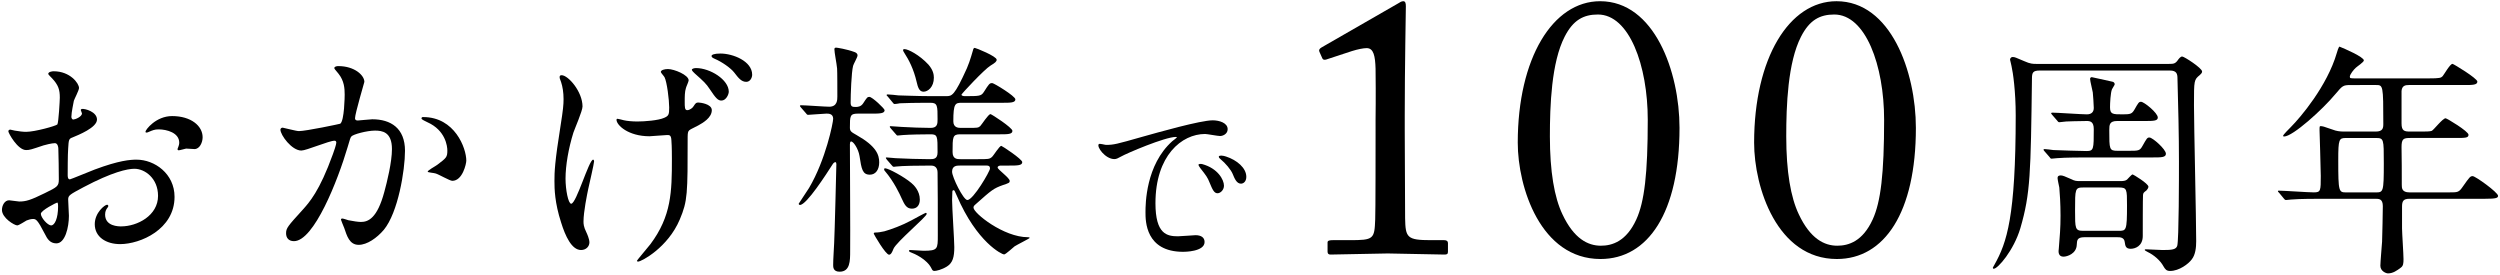
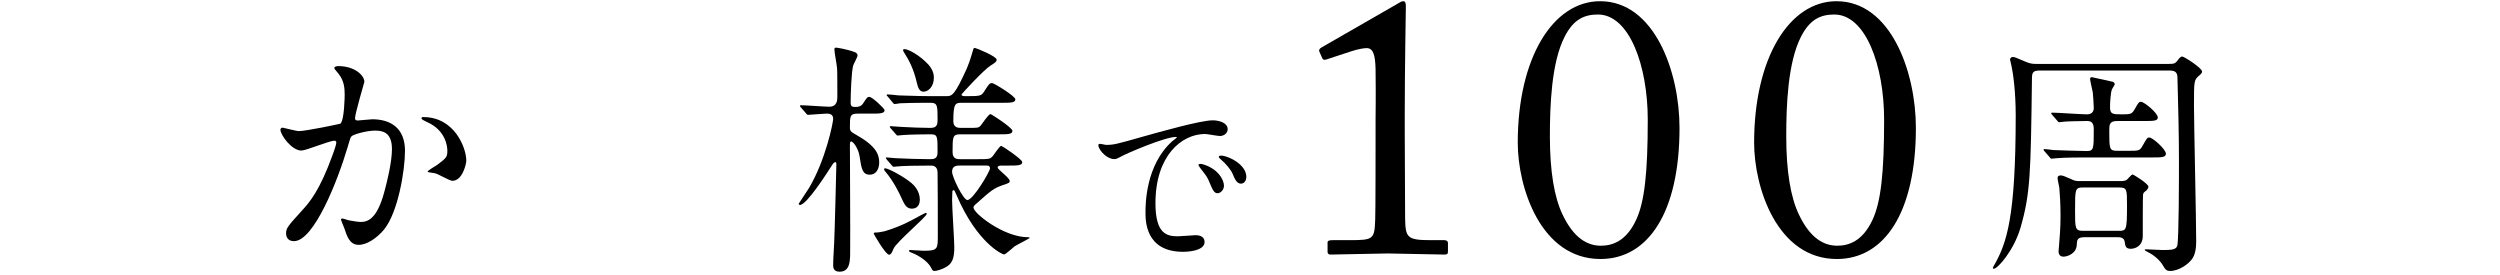
<svg xmlns="http://www.w3.org/2000/svg" version="1.1" id="レイヤー_1" x="0px" y="0px" width="264px" height="29px" viewBox="0 0 264 29" style="enable-background:new 0 0 264 29;" xml:space="preserve">
  <g>
-     <path d="M10.242,12.622c0,0.858-1.976,1.638-2.6,1.898c-0.364,0.13-0.39,0.234-0.442,1.144c-0.052,0.572-0.052,2.678-0.052,2.808   c0,0.156,0,0.468,0.234,0.468c0.078,0,2.21-0.884,2.626-1.04c2.574-0.962,3.744-1.04,4.42-1.04c1.898,0,4.004,1.482,4.004,3.926   c0,3.433-3.614,4.992-5.747,4.992c-1.482,0-2.678-0.754-2.678-2.106c0-1.222,1.066-2.054,1.3-2.054c0.078,0,0.13,0.078,0.13,0.13   c0,0.078-0.052,0.13-0.104,0.208c-0.078,0.104-0.234,0.312-0.234,0.702c0,1.248,1.43,1.248,1.69,1.248c1.716,0,3.9-1.144,3.9-3.224   c0-1.846-1.378-2.86-2.496-2.86c-0.728,0-2.34,0.338-5.382,1.95c-1.456,0.78-1.612,0.858-1.612,1.3   c0,0.286,0.078,1.456,0.078,1.716c0,1.196-0.39,2.912-1.326,2.912c-0.702,0-0.988-0.546-1.196-0.962   c-0.832-1.612-0.962-1.612-1.3-1.612c-0.234,0-0.494,0.104-0.65,0.156C2.65,23.36,2,23.802,1.818,23.802   c-0.286,0-1.612-0.78-1.612-1.638c0-0.468,0.286-1.014,0.754-1.014c0.156,0,0.91,0.13,1.066,0.13c0.702,0,1.17-0.13,2.704-0.884   c1.326-0.65,1.482-0.728,1.482-1.456c0-0.598-0.026-2.808-0.052-3.25c0-0.182-0.078-0.572-0.364-0.572   c-0.312,0-1.04,0.182-1.196,0.234c-1.326,0.442-1.456,0.494-1.846,0.494c-0.884,0-1.872-1.794-1.872-1.976   c0-0.13,0.104-0.182,0.208-0.182c0.078,0,0.39,0.104,0.468,0.104c0.468,0.078,0.858,0.13,1.196,0.13   c0.936,0,3.146-0.624,3.302-0.78c0.13-0.182,0.26-2.548,0.26-2.834c0-0.806-0.13-1.326-0.858-2.08   C5.406,8.175,5.094,7.863,5.094,7.812c0-0.234,0.416-0.286,0.572-0.286c1.742,0,2.678,1.274,2.678,1.768   c0,0.234-0.494,1.17-0.546,1.352c-0.026,0.182-0.26,1.222-0.26,1.69c0,0.104,0.052,0.286,0.208,0.286c0.182,0,0.91-0.286,0.91-0.65   c0-0.052-0.13-0.312-0.13-0.364c0-0.026,0.052-0.078,0.104-0.104C8.994,11.452,10.242,11.815,10.242,12.622z M4.314,22.58   c0,0.39,0.702,1.222,1.092,1.222c0.364,0,0.728-0.729,0.728-2.002c0-0.104,0-0.364-0.078-0.416   C5.978,21.384,4.314,22.216,4.314,22.58z M21.397,14.494c0,0.546-0.312,1.248-0.858,1.248c-0.156,0-0.754-0.052-0.884-0.052   c-0.13,0.026-0.676,0.182-0.78,0.182c-0.052,0-0.13-0.026-0.13-0.13c0-0.052,0.078-0.182,0.078-0.208   c0.052-0.156,0.104-0.286,0.104-0.468c0-1.04-1.3-1.404-2.184-1.404c-0.416,0-0.65,0.104-1.014,0.26   C15.624,13.974,15.547,14,15.469,14s-0.104-0.026-0.104-0.104c0-0.182,1.092-1.638,2.808-1.638   C20.175,12.257,21.397,13.297,21.397,14.494z" />
    <path d="M29.612,13.688c0-0.104,0.104-0.208,0.234-0.208c0.078,0,1.43,0.364,1.716,0.364c0.754,0,4.316-0.754,4.368-0.78   c0.442-0.312,0.468-2.938,0.468-3.068c0-0.676-0.052-1.456-0.65-2.21c-0.39-0.468-0.442-0.521-0.442-0.598   c0-0.182,0.312-0.208,0.416-0.208c1.742,0,2.756,0.988,2.756,1.664c0,0.052-0.988,3.354-0.988,3.848   c0,0.156,0.104,0.234,0.286,0.234c0.13,0,1.326-0.13,1.534-0.13c1.95,0,3.458,0.936,3.458,3.328c0,2.054-0.729,6.526-2.236,8.346   c-0.728,0.858-1.768,1.586-2.652,1.586c-0.988,0-1.248-0.962-1.534-1.794c-0.052-0.13-0.338-0.806-0.338-0.858   c0-0.078,0.052-0.13,0.13-0.13c0.104,0,0.572,0.156,0.65,0.182c0.52,0.104,1.04,0.182,1.326,0.182c0.754,0,1.716-0.364,2.47-3.172   c0.286-1.04,0.806-3.146,0.806-4.524c0-1.82-1.04-1.95-1.794-1.95c-0.832,0-2.314,0.39-2.496,0.624   c-0.104,0.13-0.13,0.234-0.39,1.118c-1.04,3.536-3.562,9.933-5.668,9.933c-0.572,0-0.832-0.364-0.832-0.832   c0-0.546,0.182-0.754,1.742-2.47c0.702-0.78,1.794-1.976,3.198-5.876c0.104-0.26,0.364-1.04,0.364-1.222   c0-0.078-0.026-0.208-0.182-0.208c-0.572,0-2.99,1.04-3.51,1.04C30.808,15.898,29.612,14.26,29.612,13.688z M47.761,19.096   c-0.26,0-1.456-0.702-1.769-0.78c-0.13-0.052-0.832-0.104-0.832-0.182c0-0.156,0.858-0.598,1.014-0.728   c0.962-0.728,1.066-0.806,1.066-1.508c0-0.442-0.182-2.132-2.106-2.99c-0.208-0.104-0.624-0.286-0.624-0.39   c0-0.156,0.104-0.156,0.182-0.156c3.328,0,4.55,3.276,4.55,4.602C49.243,17.276,48.853,19.096,47.761,19.096z" />
-     <path d="M61.514,11.244c0,0.468-0.832,2.366-0.962,2.756c-0.52,1.664-0.832,3.484-0.832,4.862c0,1.17,0.286,2.652,0.598,2.652   c0.546,0,1.872-4.654,2.314-4.654c0.078,0,0.104,0.104,0.104,0.182c0,0.208-0.521,2.47-0.624,2.938   c-0.104,0.494-0.494,2.392-0.494,3.406c0,0.234,0,0.546,0.312,1.17c0.052,0.104,0.312,0.676,0.312,1.04   c0,0.416-0.338,0.806-0.884,0.806c-0.988,0-1.664-1.482-2.106-2.912c-0.676-2.08-0.702-3.562-0.702-4.368   c0-0.962,0.026-1.976,0.65-5.876c0.26-1.638,0.312-2.184,0.312-2.782c0-0.702-0.104-1.326-0.26-1.794   c-0.156-0.39-0.156-0.442-0.156-0.52c0-0.13,0.052-0.208,0.208-0.208C60.006,7.941,61.514,9.684,61.514,11.244z M72.616,14.442   c0,6.084,0,6.76-0.832,8.736c-1.248,2.964-4.056,4.446-4.394,4.446c-0.078,0-0.13-0.026-0.13-0.078c0-0.078,1.222-1.482,1.43-1.769   c2.21-2.964,2.262-5.512,2.262-8.996c0-0.26,0-1.274-0.052-1.95c-0.026-0.572-0.208-0.572-0.442-0.572   c-0.286,0-1.612,0.13-1.872,0.13c-2.236,0-3.484-1.17-3.484-1.742c0-0.052,0.026-0.104,0.104-0.104s0.572,0.13,0.676,0.156   c0.338,0.078,0.884,0.13,1.43,0.13c0.728,0,2.21-0.104,2.834-0.39c0.468-0.208,0.52-0.338,0.52-1.092   c0-0.78-0.234-2.704-0.494-3.198c-0.052-0.104-0.39-0.468-0.39-0.546c0-0.208,0.39-0.312,0.754-0.312   c0.65,0,2.185,0.624,2.185,1.196c0,0.13-0.26,0.676-0.286,0.806c-0.13,0.39-0.13,0.91-0.13,1.456s0,0.884,0.26,0.884   c0.286,0,0.598-0.26,0.676-0.416c0.234-0.364,0.286-0.39,0.521-0.39c0.13,0,1.404,0.13,1.404,0.806c0,0.806-0.962,1.353-1.43,1.612   c-0.78,0.39-0.962,0.468-1.04,0.624C72.616,14,72.616,14.39,72.616,14.442z M76.959,9.684c0,0.286-0.286,0.936-0.78,0.936   c-0.364,0-0.598-0.26-1.222-1.196c-0.39-0.598-0.65-0.832-1.586-1.664c-0.078-0.078-0.312-0.286-0.312-0.39   c0-0.13,0.286-0.182,0.442-0.182C74.983,7.188,76.959,8.41,76.959,9.684z M79.429,7.889c0,0.312-0.208,0.754-0.624,0.754   c-0.52,0-0.832-0.416-1.274-0.988c-0.338-0.442-1.274-1.118-2.08-1.456c-0.26-0.104-0.312-0.208-0.312-0.286   c0-0.13,0.26-0.26,0.936-0.26C77.401,5.653,79.429,6.459,79.429,7.889z" />
    <path d="M90.582,11.998c-0.832,0-0.832,0.26-0.832,1.482c0,0.39,0.156,0.468,0.702,0.78c2.08,1.17,2.392,2.08,2.392,2.886   c0,0.754-0.364,1.3-0.988,1.3c-0.78,0-0.884-0.598-1.092-1.976c-0.13-0.78-0.65-1.534-0.884-1.534c-0.13,0-0.13,0.26-0.13,0.312   c0,1.794,0.052,9.672,0.026,11.259c0,1.04,0,2.184-1.118,2.184c-0.676,0-0.676-0.494-0.676-0.702c0-0.624,0.078-1.664,0.104-2.314   c0.052-0.884,0.234-8.139,0.234-8.347c0-0.078-0.026-0.208-0.104-0.208c-0.026,0-0.156,0.026-0.26,0.182   c-0.702,1.092-2.782,4.342-3.484,4.342c-0.026,0-0.13-0.026-0.13-0.13c0-0.026,0.936-1.404,1.092-1.664   c1.768-2.99,2.548-6.917,2.548-7.307c0-0.546-0.494-0.546-0.702-0.546c-0.286,0-1.742,0.13-1.95,0.13   c-0.104,0-0.156-0.078-0.234-0.182l-0.521-0.598c-0.078-0.104-0.104-0.13-0.104-0.156c0-0.052,0.026-0.078,0.104-0.078   c0.468,0,2.548,0.156,2.99,0.156c0.858,0,0.858-0.728,0.858-1.092c0-0.416,0-2.704-0.026-2.938   c-0.052-0.572-0.286-1.69-0.286-2.054c0-0.13,0.104-0.156,0.182-0.156c0.078,0,1.118,0.156,1.95,0.468   c0.13,0.052,0.312,0.13,0.312,0.364c0,0.182-0.442,0.936-0.468,1.092c-0.182,0.702-0.26,3.068-0.26,3.874   c0,0.416,0.156,0.468,0.52,0.468c0.234,0,0.572-0.026,0.806-0.39c0.39-0.598,0.442-0.676,0.65-0.676   c0.312,0,1.612,1.248,1.612,1.404c0,0.364-0.546,0.364-1.404,0.364H90.582z M96.224,23.282c0.234-0.13,1.482-0.806,1.534-0.806   c0.078,0,0.104,0.078,0.104,0.104c0,0.312-3.198,2.964-3.51,3.692c-0.13,0.338-0.26,0.624-0.468,0.624   c-0.364,0-1.612-2.158-1.612-2.21c0-0.104,0.052-0.13,0.156-0.13c0.286,0,0.624-0.052,0.962-0.13   C94.118,24.218,95.262,23.802,96.224,23.282z M97.134,21.072c0,0.572-0.286,0.962-0.832,0.962c-0.572,0-0.78-0.416-1.092-1.092   c-0.182-0.416-0.806-1.768-1.768-2.886c-0.052-0.052-0.078-0.104-0.078-0.156c0-0.052,0-0.13,0.104-0.13   c0.338,0,2.028,0.91,2.782,1.56C96.536,19.564,97.134,20.188,97.134,21.072z M101.398,14.182c-0.806,0-0.806,0.286-0.806,1.872   c0,0.754,0.494,0.754,0.832,0.754h1.846c1.092,0,1.222,0,1.482-0.234c0.182-0.156,0.78-1.17,0.988-1.17   c0.078,0,2.21,1.404,2.21,1.716c0,0.364-0.52,0.364-1.404,0.364h-0.832c-0.13,0-0.364,0.026-0.364,0.208   c0,0.208,1.274,1.092,1.274,1.404c0,0.208-0.078,0.234-0.702,0.442c-1.014,0.364-1.196,0.521-2.86,2.002   c-0.208,0.182-0.26,0.234-0.26,0.39c0,0.572,3.172,3.12,5.746,3.12c0.052,0,0.182,0,0.182,0.078c0,0.052-1.352,0.728-1.586,0.884   c-0.182,0.13-0.937,0.858-1.118,0.858c-0.208,0-2.86-1.248-4.992-6.214c-0.234-0.52-0.234-0.572-0.338-0.572   c-0.13,0-0.13,0.13-0.13,0.234c0,0.13-0.026,0.702-0.026,0.806c0,0.806,0.234,4.264,0.234,4.966c0,1.04-0.156,1.664-0.78,2.054   c-0.546,0.338-1.118,0.468-1.326,0.468c-0.182,0-0.234-0.13-0.286-0.234c-0.494-1.04-1.898-1.612-2.106-1.69   c-0.156-0.052-0.286-0.104-0.286-0.208c0-0.078,0.078-0.078,0.13-0.078c0.208,0,1.196,0.078,1.404,0.078   c1.508,0,1.508-0.182,1.508-1.638c0-1.586,0-5.98-0.026-6.604c0-0.182-0.026-0.754-0.676-0.754c-1.248,0-3.12,0.026-3.718,0.104   c-0.026,0-0.182,0.026-0.208,0.026c-0.104,0-0.156-0.052-0.234-0.156l-0.52-0.598c-0.078-0.13-0.104-0.13-0.104-0.182   s0.026-0.052,0.104-0.052c0.13,0,0.806,0.078,0.936,0.078c0.962,0.052,2.574,0.104,3.536,0.104c0.468,0,0.884,0,0.884-0.728   c0-1.69,0-1.898-0.728-1.898c-0.806,0-2.236,0.026-2.912,0.078c-0.104,0-0.494,0.052-0.572,0.052s-0.13-0.052-0.208-0.156   l-0.52-0.598c-0.104-0.13-0.104-0.13-0.104-0.182c0-0.052,0.026-0.052,0.078-0.052c0.208,0,1.014,0.078,1.17,0.078   c0.962,0.052,2.132,0.104,3.068,0.104c0.728,0,0.728-0.468,0.728-0.91c0-1.404,0-1.742-0.728-1.742h-0.65   c-0.728,0-2.08,0.026-2.6,0.052c-0.078,0.026-0.468,0.078-0.546,0.078c-0.104,0-0.156-0.078-0.234-0.182l-0.494-0.598   c-0.104-0.104-0.13-0.13-0.13-0.156c0-0.052,0.052-0.078,0.104-0.078c0.182,0,0.988,0.078,1.145,0.104   c0.234,0,2.08,0.078,3.328,0.078h1.716c0.598,0,0.858,0,2.184-2.938c0.364-0.832,0.624-1.872,0.65-1.924   c0.026-0.13,0.078-0.234,0.182-0.234s2.314,0.884,2.314,1.248c0,0.182-0.13,0.312-0.65,0.624c-0.65,0.39-3.068,2.99-3.068,3.068   c0,0.104,0.182,0.156,0.338,0.156c1.56,0,1.742,0,2.028-0.442c0.546-0.858,0.598-0.936,0.884-0.936   c0.182,0,2.444,1.378,2.444,1.716c0,0.364-0.52,0.364-1.404,0.364h-4.238c-0.702,0-0.91,0.052-0.91,1.95   c0,0.676,0.52,0.702,0.806,0.702h0.676c1.04,0,1.144,0,1.352-0.182c0.182-0.182,0.858-1.274,1.092-1.274   c0.104,0,2.314,1.43,2.314,1.769c0,0.364-0.494,0.364-1.378,0.364H101.398z M98.616,8.202c0,0.988-0.624,1.482-1.092,1.482   s-0.598-0.494-0.728-1.04c-0.312-1.352-0.832-2.34-1.274-3.016c-0.13-0.208-0.156-0.26-0.156-0.338   c0-0.078,0.052-0.104,0.156-0.104c0.364,0,1.56,0.598,2.522,1.638C98.538,7.396,98.616,7.863,98.616,8.202z M101.346,17.484   c-0.286,0-0.806,0-0.806,0.65c0,0.572,1.196,2.99,1.612,2.99c0.624,0,2.392-3.042,2.392-3.328c0-0.312-0.234-0.312-0.338-0.312   H101.346z" />
    <path d="M116.79,15.3c0.819,0,1.112-0.078,3.783-0.839c1.736-0.487,6.201-1.755,7.488-1.755c0.702,0,1.58,0.273,1.58,0.936   c0,0.507-0.507,0.722-0.799,0.722c-0.254,0-1.365-0.215-1.58-0.215c-2.477,0-5.246,2.282-5.246,7.313   c0,3.276,1.229,3.491,2.379,3.491c0.292,0,1.677-0.117,1.853-0.117c0.604,0,0.956,0.253,0.956,0.722   c0,1.034-2.145,1.034-2.262,1.034c-3.978,0-3.978-3.257-3.978-4.173c0-0.858,0.02-4.992,2.828-7.508   c0.078-0.059,0.487-0.371,0.487-0.41s-0.078-0.039-0.117-0.039c-1.131,0-5.168,1.716-5.812,2.087   c-0.253,0.136-0.448,0.253-0.663,0.253c-0.975,0-1.911-1.307-1.657-1.58C116.107,15.124,116.673,15.3,116.79,15.3z M129.251,19.609   c0,0.449-0.371,0.799-0.682,0.799c-0.351,0-0.527-0.37-0.839-1.131c-0.214-0.546-0.351-0.722-0.975-1.521   c-0.058-0.078-0.195-0.273-0.195-0.351c0-0.098,0.214-0.117,0.39-0.078C128.607,17.776,129.251,18.985,129.251,19.609z    M131.611,18.673c0,0.507-0.312,0.722-0.565,0.722c-0.468,0-0.683-0.566-0.878-1.034c-0.175-0.429-0.76-1.131-1.287-1.56   c-0.097-0.078-0.175-0.156-0.175-0.253c0-0.117,0.214-0.117,0.273-0.117c0.156,0,0.371,0.059,0.488,0.098   C130.616,16.899,131.611,17.737,131.611,18.673z" />
    <path d="M145.26,12.687c0-0.507,0.039-2.34,0-5.421c-0.039-1.326-0.195-2.184-0.936-2.184c-0.351,0-0.936,0.117-1.56,0.312   l-2.73,0.897c-0.156,0.039-0.312,0.039-0.39-0.117l-0.312-0.702c-0.078-0.156-0.039-0.312,0.234-0.468l8.073-4.641   c0.195-0.117,0.351-0.234,0.546-0.234c0.234,0,0.273,0.234,0.273,0.546c0,0.351-0.117,6.474-0.117,11.505v1.638   c0,0.468,0.039,8.736,0.039,9.243c0.039,2.028,0.195,2.301,2.73,2.301h1.404c0.273,0,0.39,0.117,0.39,0.312v0.897   c0,0.234-0.078,0.312-0.351,0.312c-0.351,0-5.655-0.117-6.006-0.117s-5.851,0.117-6.045,0.117s-0.312-0.078-0.312-0.312v-0.975   c0-0.195,0.234-0.234,0.546-0.234h1.794c2.535,0,2.613-0.117,2.691-2.184c0.039-0.507,0.039-8.386,0.039-9.087V12.687z" />
    <path d="M160.275,15.066c0-8.932,3.705-14.938,8.697-14.938c5.733,0,8.385,7.45,8.385,13.377c0,8.932-3.315,13.846-8.346,13.846   C162.693,27.351,160.275,19.785,160.275,15.066z M172.794,23.178c0.858-1.872,1.209-4.836,1.209-10.531   c0-5.733-1.95-11.115-5.265-11.115c-1.521,0-2.613,0.585-3.51,2.34c-1.404,2.73-1.56,7.293-1.56,10.531   c0,3.705,0.468,6.435,1.326,8.229c1.209,2.574,2.691,3.315,4.056,3.315C170.259,25.947,171.741,25.479,172.794,23.178z" />
    <path d="M185.235,15.066c0-8.932,3.705-14.938,8.697-14.938c5.733,0,8.385,7.45,8.385,13.377c0,8.932-3.315,13.846-8.346,13.846   C187.653,27.351,185.235,19.785,185.235,15.066z M197.754,23.178c0.858-1.872,1.209-4.836,1.209-10.531   c0-5.733-1.95-11.115-5.265-11.115c-1.521,0-2.613,0.585-3.51,2.34c-1.404,2.73-1.56,7.293-1.56,10.531   c0,3.705,0.468,6.435,1.326,8.229c1.209,2.574,2.691,3.315,4.056,3.315C195.219,25.947,196.701,25.479,197.754,23.178z" />
    <path d="M229.058,6.746c0.442,0,0.65,0,0.936-0.416c0.052-0.078,0.26-0.364,0.442-0.364c0.208,0,2.106,1.222,2.106,1.586   c0,0.156-0.13,0.26-0.234,0.364c-0.624,0.52-0.624,0.52-0.624,3.198c0,2.054,0.234,12.09,0.234,14.353   c0,0.676-0.078,1.43-0.468,1.924c-0.338,0.468-1.326,1.222-2.288,1.222c-0.39,0-0.52-0.182-0.702-0.494   c-0.338-0.624-1.014-1.196-1.664-1.508c-0.078-0.052-0.312-0.156-0.312-0.208c0-0.052,0.026-0.078,0.104-0.078   c0.26,0,1.508,0.078,1.794,0.078c0.988,0,1.404-0.052,1.534-0.442c0.182-0.624,0.182-7.462,0.182-8.892   c0-2.86-0.078-5.928-0.156-8.763c0-0.494-0.078-0.858-0.806-0.858h-13.729c-0.728,0-0.832,0.208-0.832,0.858   c-0.13,10.011-0.156,12.117-1.222,15.783c-0.702,2.366-2.392,4.291-2.808,4.291c-0.078,0-0.104-0.052-0.104-0.104   c0-0.026,0.156-0.286,0.182-0.338c1.3-2.314,2.236-5.044,2.236-15.756c0-2.548-0.286-4.524-0.442-5.2   c0-0.052-0.156-0.65-0.156-0.676c0-0.078,0.052-0.286,0.286-0.286c0.208,0,0.312,0.052,1.222,0.442   c0.624,0.286,0.936,0.286,1.248,0.286H229.058z M223.572,12.778c-0.806,0-0.832,0.39-0.832,0.962c0,2.054,0,2.184,0.884,2.184   h1.144c1.066,0,1.196,0,1.482-0.52c0.442-0.78,0.494-0.884,0.728-0.884c0.338,0,1.742,1.248,1.742,1.716   c0,0.39-0.494,0.39-1.404,0.39h-6.838c-0.624,0-2.366,0-3.276,0.078c-0.078,0-0.468,0.052-0.546,0.052   c-0.104,0-0.156-0.052-0.234-0.182l-0.521-0.598c-0.104-0.13-0.104-0.13-0.104-0.156c0-0.052,0.052-0.078,0.104-0.078   c0.13,0,0.78,0.078,0.937,0.104c0.832,0.026,2.704,0.104,3.484,0.104s0.78-0.182,0.78-2.314c0-0.806-0.39-0.858-0.754-0.858   c-0.988,0-2.028,0.052-2.158,0.052c-0.104,0-0.624,0.078-0.728,0.078c-0.104,0-0.156-0.078-0.234-0.182l-0.52-0.598   c-0.104-0.13-0.104-0.13-0.104-0.156c0-0.052,0.052-0.078,0.104-0.078c0.52,0,3.094,0.182,3.667,0.182   c0.494,0,0.728-0.26,0.728-0.676c0-0.312-0.078-1.404-0.104-1.638c-0.026-0.208-0.286-1.196-0.286-1.43   c0-0.156,0.13-0.182,0.182-0.182c0.052,0,1.404,0.312,2.132,0.468c0.156,0.026,0.286,0.104,0.286,0.286   c0,0.078-0.26,0.442-0.286,0.52c-0.156,0.364-0.208,1.482-0.208,1.898c0,0.754,0.286,0.754,1.352,0.754   c0.806,0,0.962-0.052,1.222-0.494c0.416-0.728,0.468-0.832,0.702-0.832c0.312,0,1.769,1.17,1.769,1.664   c0,0.364-0.494,0.364-1.378,0.364H223.572z M220.114,25.05c-0.78,0-0.78,0.338-0.806,0.78c-0.026,0.962-1.014,1.274-1.404,1.274   c-0.52,0-0.52-0.468-0.52-0.598c0-0.052,0.026-0.182,0.026-0.26c0.104-1.274,0.182-2.158,0.182-3.458   c0-1.274-0.078-2.444-0.13-2.99c-0.026-0.13-0.182-0.832-0.182-0.988c0-0.234,0.156-0.286,0.338-0.286   c0.208,0,0.442,0.104,1.092,0.39c0.416,0.208,0.546,0.208,1.014,0.208h4.238c0.26,0,0.494-0.026,0.65-0.156   c0.078-0.052,0.468-0.546,0.598-0.546c0.052,0,1.664,0.962,1.664,1.3c0,0.13-0.13,0.312-0.208,0.39   c-0.312,0.234-0.338,0.26-0.364,0.494c-0.026,0.156-0.026,3.874-0.026,4.316c0,1.092-0.832,1.352-1.274,1.352   c-0.546,0-0.572-0.338-0.624-0.676c-0.052-0.546-0.494-0.546-0.806-0.546H220.114z M223.728,24.374c0.806,0,0.884,0,0.884-2.678   c0-1.716,0-1.898-0.858-1.898h-3.744c-0.884,0-0.884,0.13-0.884,2.418c0,1.924,0,2.158,0.858,2.158H223.728z" />
-     <path d="M248.22,8.981c-0.806,0-0.857,0.078-1.586,0.936c-1.378,1.664-4.524,4.498-5.434,4.498c-0.026,0-0.104,0-0.104-0.078   c0-0.104,0.65-0.754,0.832-0.936c0.988-0.988,3.822-4.316,4.836-7.801c0.026-0.13,0.208-0.676,0.286-0.676   c0.468,0.182,2.574,1.092,2.574,1.456c0,0.182-0.729,0.65-0.858,0.78c-0.208,0.182-0.624,0.702-0.624,0.936   c0,0.182,0.053,0.182,0.702,0.182h7.618c1.196,0,1.301-0.052,1.482-0.234c0.156-0.182,0.78-1.3,1.04-1.3   c0.104,0,2.626,1.534,2.626,1.872c0,0.364-0.52,0.364-1.404,0.364h-5.824c-0.363,0-0.728,0.052-0.779,0.624v3.432   c0,0.806,0.312,0.858,0.936,0.858h0.988c0.624,0,1.092,0,1.273-0.078c0.234-0.13,1.145-1.326,1.456-1.326   c0.13,0,2.419,1.378,2.419,1.742c0,0.338-0.339,0.338-1.404,0.338h-4.732c-0.729,0-0.936,0.078-0.936,0.962   c0.025,0.962,0.025,2.99,0.025,3.978c0,0.338,0,0.806,0.807,0.806h4.237c0.885,0,0.988,0,1.431-0.65   c0.676-0.962,0.754-1.066,1.014-1.066c0.286,0,2.678,1.716,2.678,2.08c0,0.234-0.233,0.312-1.378,0.312h-7.981   c-0.65,0-0.78,0.26-0.78,0.832v2.288c0,0.468,0.155,2.73,0.155,3.25c0,0.442-0.025,0.702-0.26,0.884   c-0.441,0.338-0.857,0.624-1.378,0.624c-0.208,0-0.806-0.234-0.806-0.806c0-0.364,0.156-2.132,0.182-2.548   c0.026-0.806,0.078-3.094,0.078-3.744c0-0.78-0.416-0.78-0.78-0.78h-5.616c-0.624,0-2.366,0-3.276,0.078   c-0.078,0-0.468,0.052-0.546,0.052c-0.104,0-0.156-0.052-0.234-0.156l-0.494-0.598c-0.13-0.13-0.13-0.13-0.13-0.182   c0-0.052,0.052-0.052,0.104-0.052c0.521,0,3.094,0.182,3.692,0.182c0.728,0,0.728-0.182,0.728-1.742c0-0.754-0.13-4.68-0.13-4.784   c0-0.416,0-0.468,0.104-0.468c0.208,0,0.312,0.026,1.273,0.364c0.391,0.156,0.755,0.208,1.223,0.208h3.328   c0.754,0,0.806-0.364,0.806-0.806c0-4.108-0.025-4.108-0.78-4.108H248.22z M247.752,14.572c-0.754,0-0.832,0.104-0.832,2.34   c0,3.406,0.052,3.406,0.884,3.406h3.042c0.832,0,0.884,0,0.884-3.094c0-2.574,0-2.652-0.857-2.652H247.752z" />
  </g>
</svg>